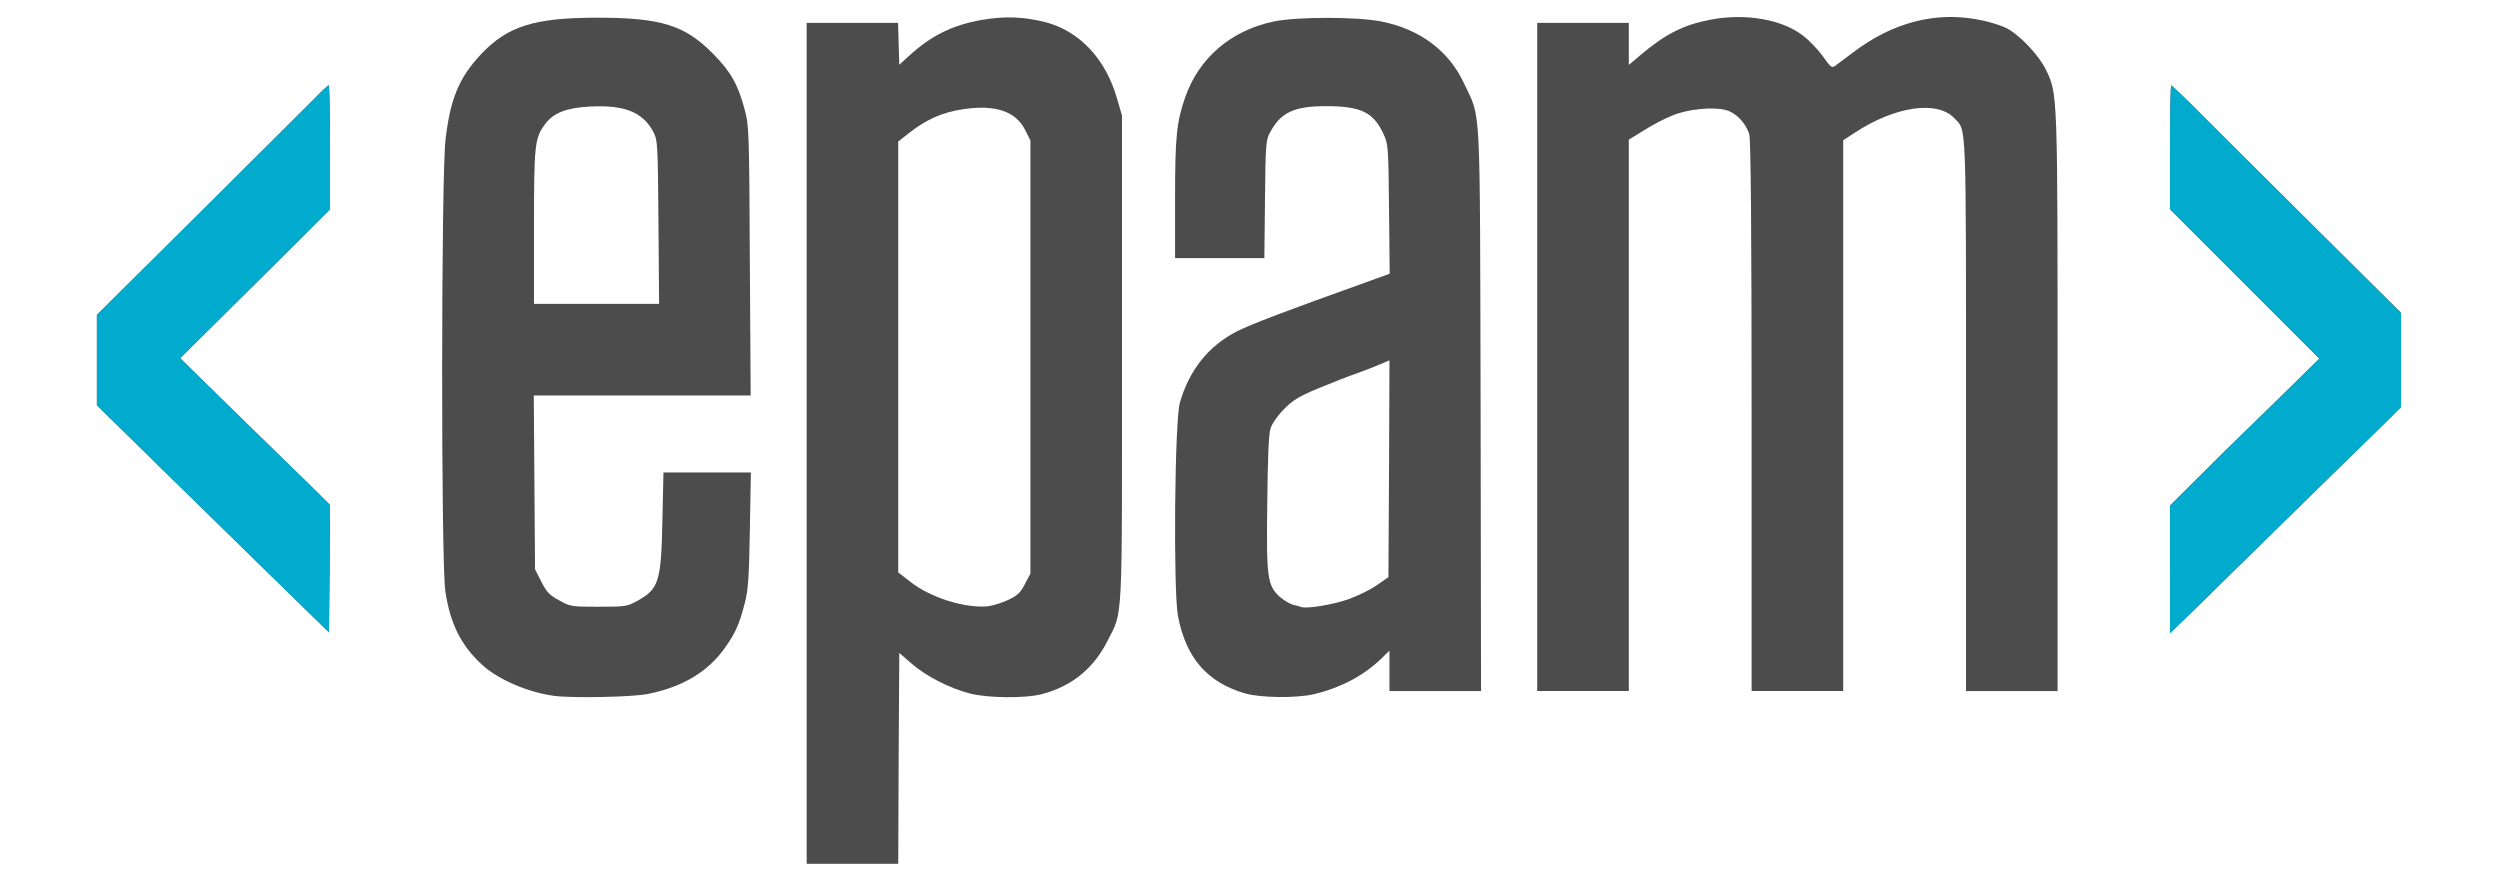
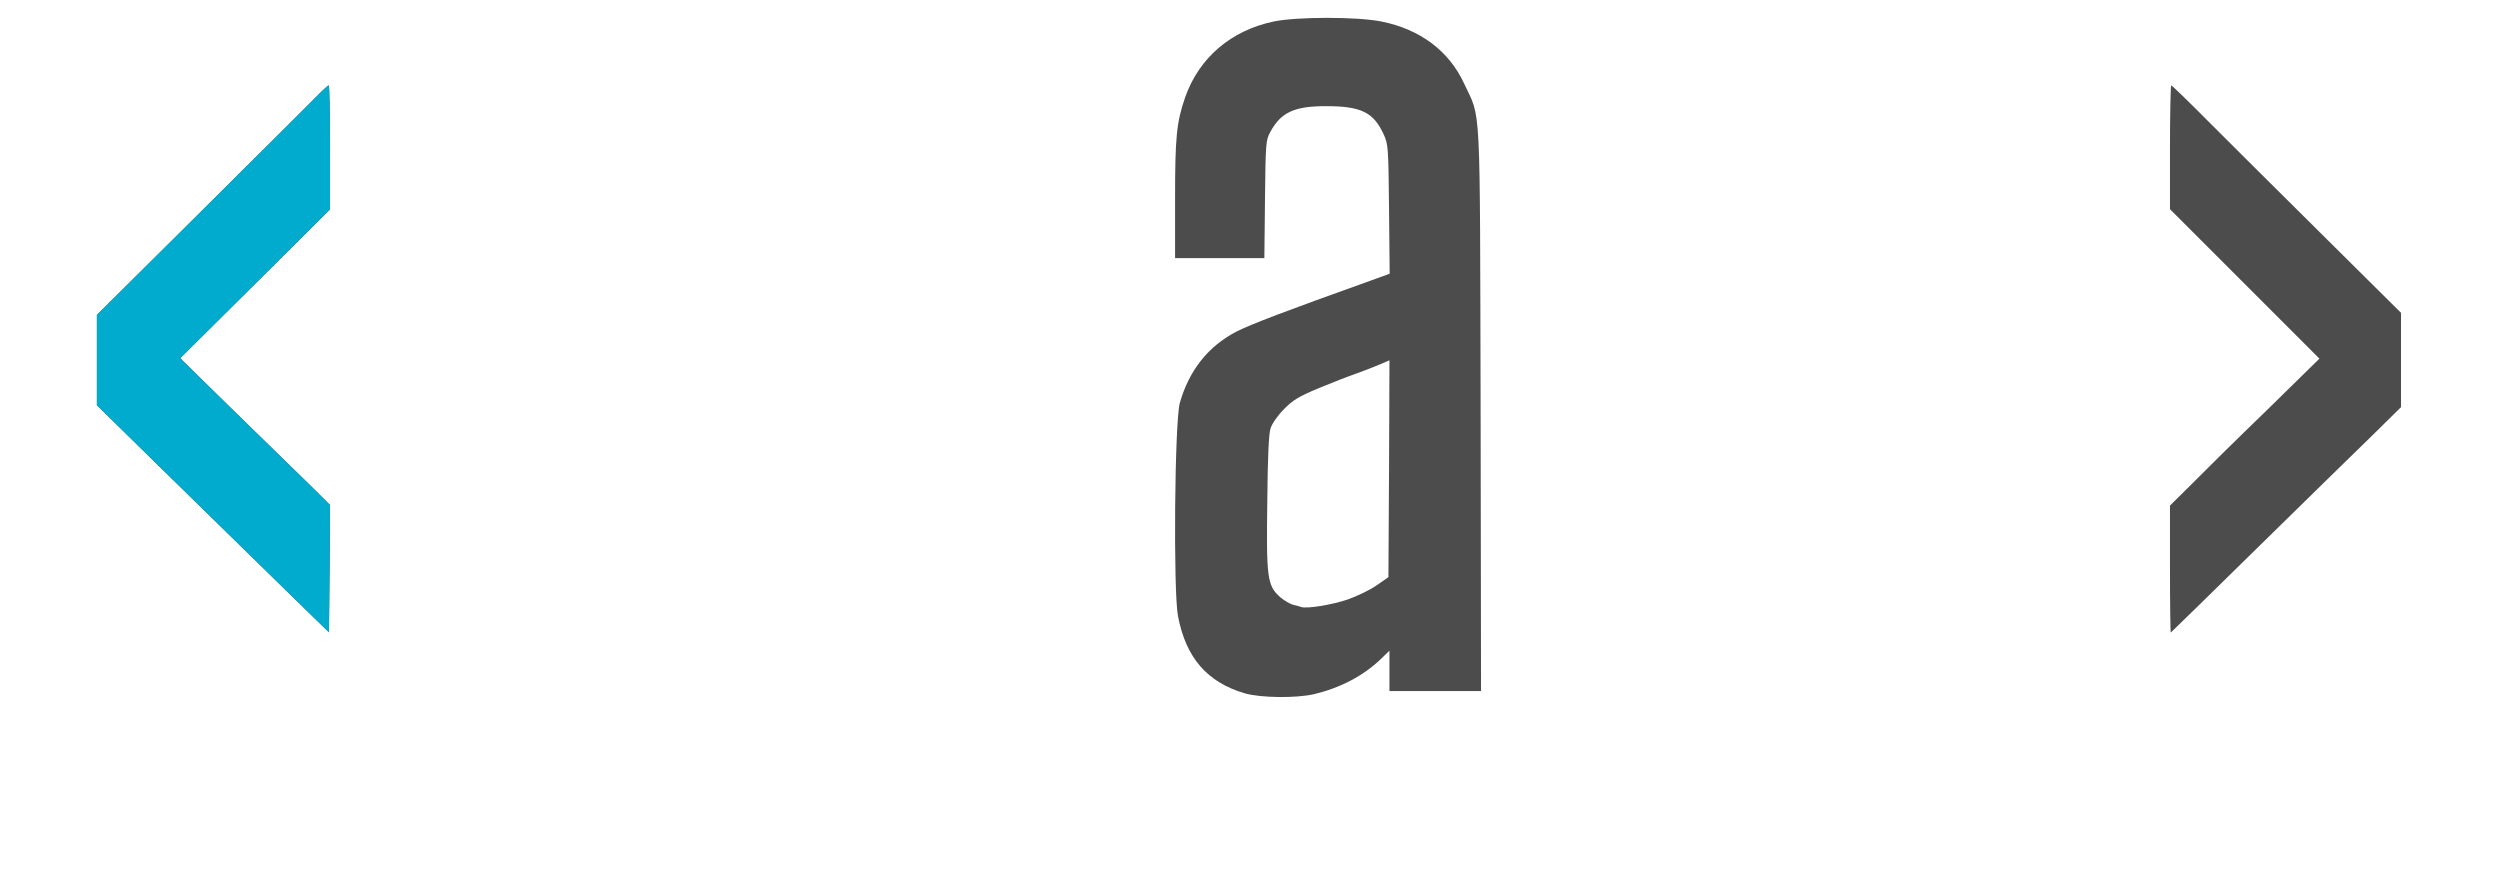
<svg xmlns="http://www.w3.org/2000/svg" version="1.0" width="2459px" height="866px" viewBox="0 0 12000 4230" preserveAspectRatio="xMidYMid meet">
  <g id="layer101" fill="#4c4c4d" stroke="none">
-     <path d="M3870 2130 l0 -2020 220 0 219 0 3 100 3 101 45 -41 c109 -100 211 -150 355 -175 109 -18 195 -15 300 11 165 42 292 177 346 367 l24 82 0 1165 c0 1300 5 1212 -70 1360 -67 132 -171 217 -315 255 -80 21 -260 19 -346 -3 -101 -27 -211 -84 -279 -143 l-60 -52 -3 506 -2 507 -220 0 -220 0 0 -2020z m969 752 c45 -22 60 -36 80 -77 l26 -49 0 -1041 0 -1040 -24 -48 c-45 -92 -143 -126 -301 -102 -96 14 -176 49 -258 114 l-52 41 0 1035 0 1035 58 45 c96 76 261 128 372 118 25 -3 69 -17 99 -31z" />
-     <path d="M2655 3343 c-124 -17 -266 -78 -342 -147 -103 -93 -156 -200 -179 -356 -21 -144 -20 -1993 1 -2170 23 -196 65 -297 171 -410 128 -135 256 -175 559 -175 305 0 420 36 555 173 85 86 120 147 152 268 21 76 22 102 25 726 l4 648 -521 0 -521 0 3 418 3 417 30 59 c25 50 39 65 85 90 54 30 58 31 190 31 131 0 137 -1 188 -29 102 -57 113 -91 119 -388 l5 -228 210 0 210 0 -5 278 c-4 234 -8 289 -25 352 -26 101 -44 140 -93 210 -81 116 -203 190 -371 224 -73 15 -367 21 -453 9z m503 -2275 c-3 -384 -4 -394 -25 -435 -51 -95 -139 -130 -306 -121 -110 6 -172 30 -211 81 -53 69 -56 98 -56 499 l0 368 301 0 300 0 -3 -392z" />
    <path d="M5975 3331 c-181 -53 -283 -171 -321 -371 -23 -121 -16 -938 9 -1025 45 -157 137 -272 272 -342 69 -35 237 -99 648 -246 l88 -32 -3 -310 c-3 -299 -4 -312 -26 -360 -49 -106 -108 -135 -278 -135 -152 0 -216 30 -267 125 -21 38 -22 55 -25 323 l-3 282 -215 0 -214 0 0 -284 c0 -299 7 -369 49 -490 67 -189 220 -320 426 -363 112 -23 399 -23 515 0 187 37 327 142 399 299 82 176 75 48 79 1566 l2 1352 -220 0 -220 0 0 -97 0 -97 -42 41 c-85 81 -195 138 -320 168 -87 20 -257 18 -333 -4z m495 -451 c47 -17 110 -47 140 -69 l55 -38 3 -521 2 -521 -47 20 c-27 12 -77 31 -113 44 -36 12 -117 44 -180 70 -96 40 -124 57 -167 101 -29 29 -57 69 -64 91 -9 26 -14 137 -16 356 -5 364 0 401 62 456 20 17 48 33 63 37 15 3 32 8 37 10 26 10 148 -10 225 -36z" />
-     <path d="M7380 1715 l0 -1605 220 0 220 0 0 101 0 101 53 -45 c124 -105 210 -148 342 -173 166 -31 339 -1 439 75 31 23 74 68 98 101 36 52 44 58 58 47 9 -6 48 -36 86 -64 193 -147 401 -200 612 -157 42 8 97 25 122 37 62 29 159 130 193 200 58 120 57 96 57 1605 l0 1382 -220 0 -220 0 0 -1325 c0 -1451 3 -1364 -57 -1428 -83 -86 -285 -56 -478 71 l-55 36 0 1323 0 1323 -220 0 -220 0 0 -1317 c0 -889 -4 -1330 -11 -1356 -15 -54 -63 -105 -112 -118 -62 -17 -184 -5 -258 26 -34 13 -95 45 -136 71 l-73 45 0 1325 0 1324 -220 0 -220 0 0 -1605z" />
    <path d="M1379 2847 c-108 -106 -359 -351 -558 -546 l-361 -354 0 -217 0 -217 493 -489 c270 -269 520 -517 553 -551 34 -35 64 -63 68 -63 3 0 6 134 6 298 l0 298 -360 358 -360 357 257 252 c142 138 304 297 361 352 l102 101 -2 306 -3 306 -196 -191z" />
    <path d="M10420 2736 l0 -307 103 -102 c56 -57 217 -216 359 -353 l256 -251 -359 -359 -359 -359 0 -297 c0 -164 3 -298 6 -298 3 0 81 75 173 168 92 92 339 338 549 546 l382 379 0 227 0 226 -137 135 c-76 74 -324 316 -551 539 -227 223 -415 407 -418 409 -2 2 -4 -134 -4 -303z" />
  </g>
  <g id="layer102" fill="#00abcd" stroke="none">
    <path d="M1379 2847 c-108 -106 -359 -351 -558 -546 l-361 -354 0 -217 0 -217 492 -489 c271 -269 521 -517 554 -551 34 -35 64 -63 68 -63 3 0 6 134 6 298 l0 298 -360 358 -360 357 257 252 c142 138 304 297 361 352 l102 101 -2 306 -3 306 -196 -191z" />
-     <path d="M10420 2736 l0 -307 103 -102 c56 -57 217 -216 359 -353 l256 -251 -359 -359 -359 -359 0 -297 c0 -164 3 -298 6 -298 3 0 81 75 173 168 92 92 339 338 549 546 l382 380 0 226 0 226 -132 130 c-73 71 -270 264 -438 428 -168 165 -358 351 -422 414 l-118 115 0 -307z" />
  </g>
</svg>